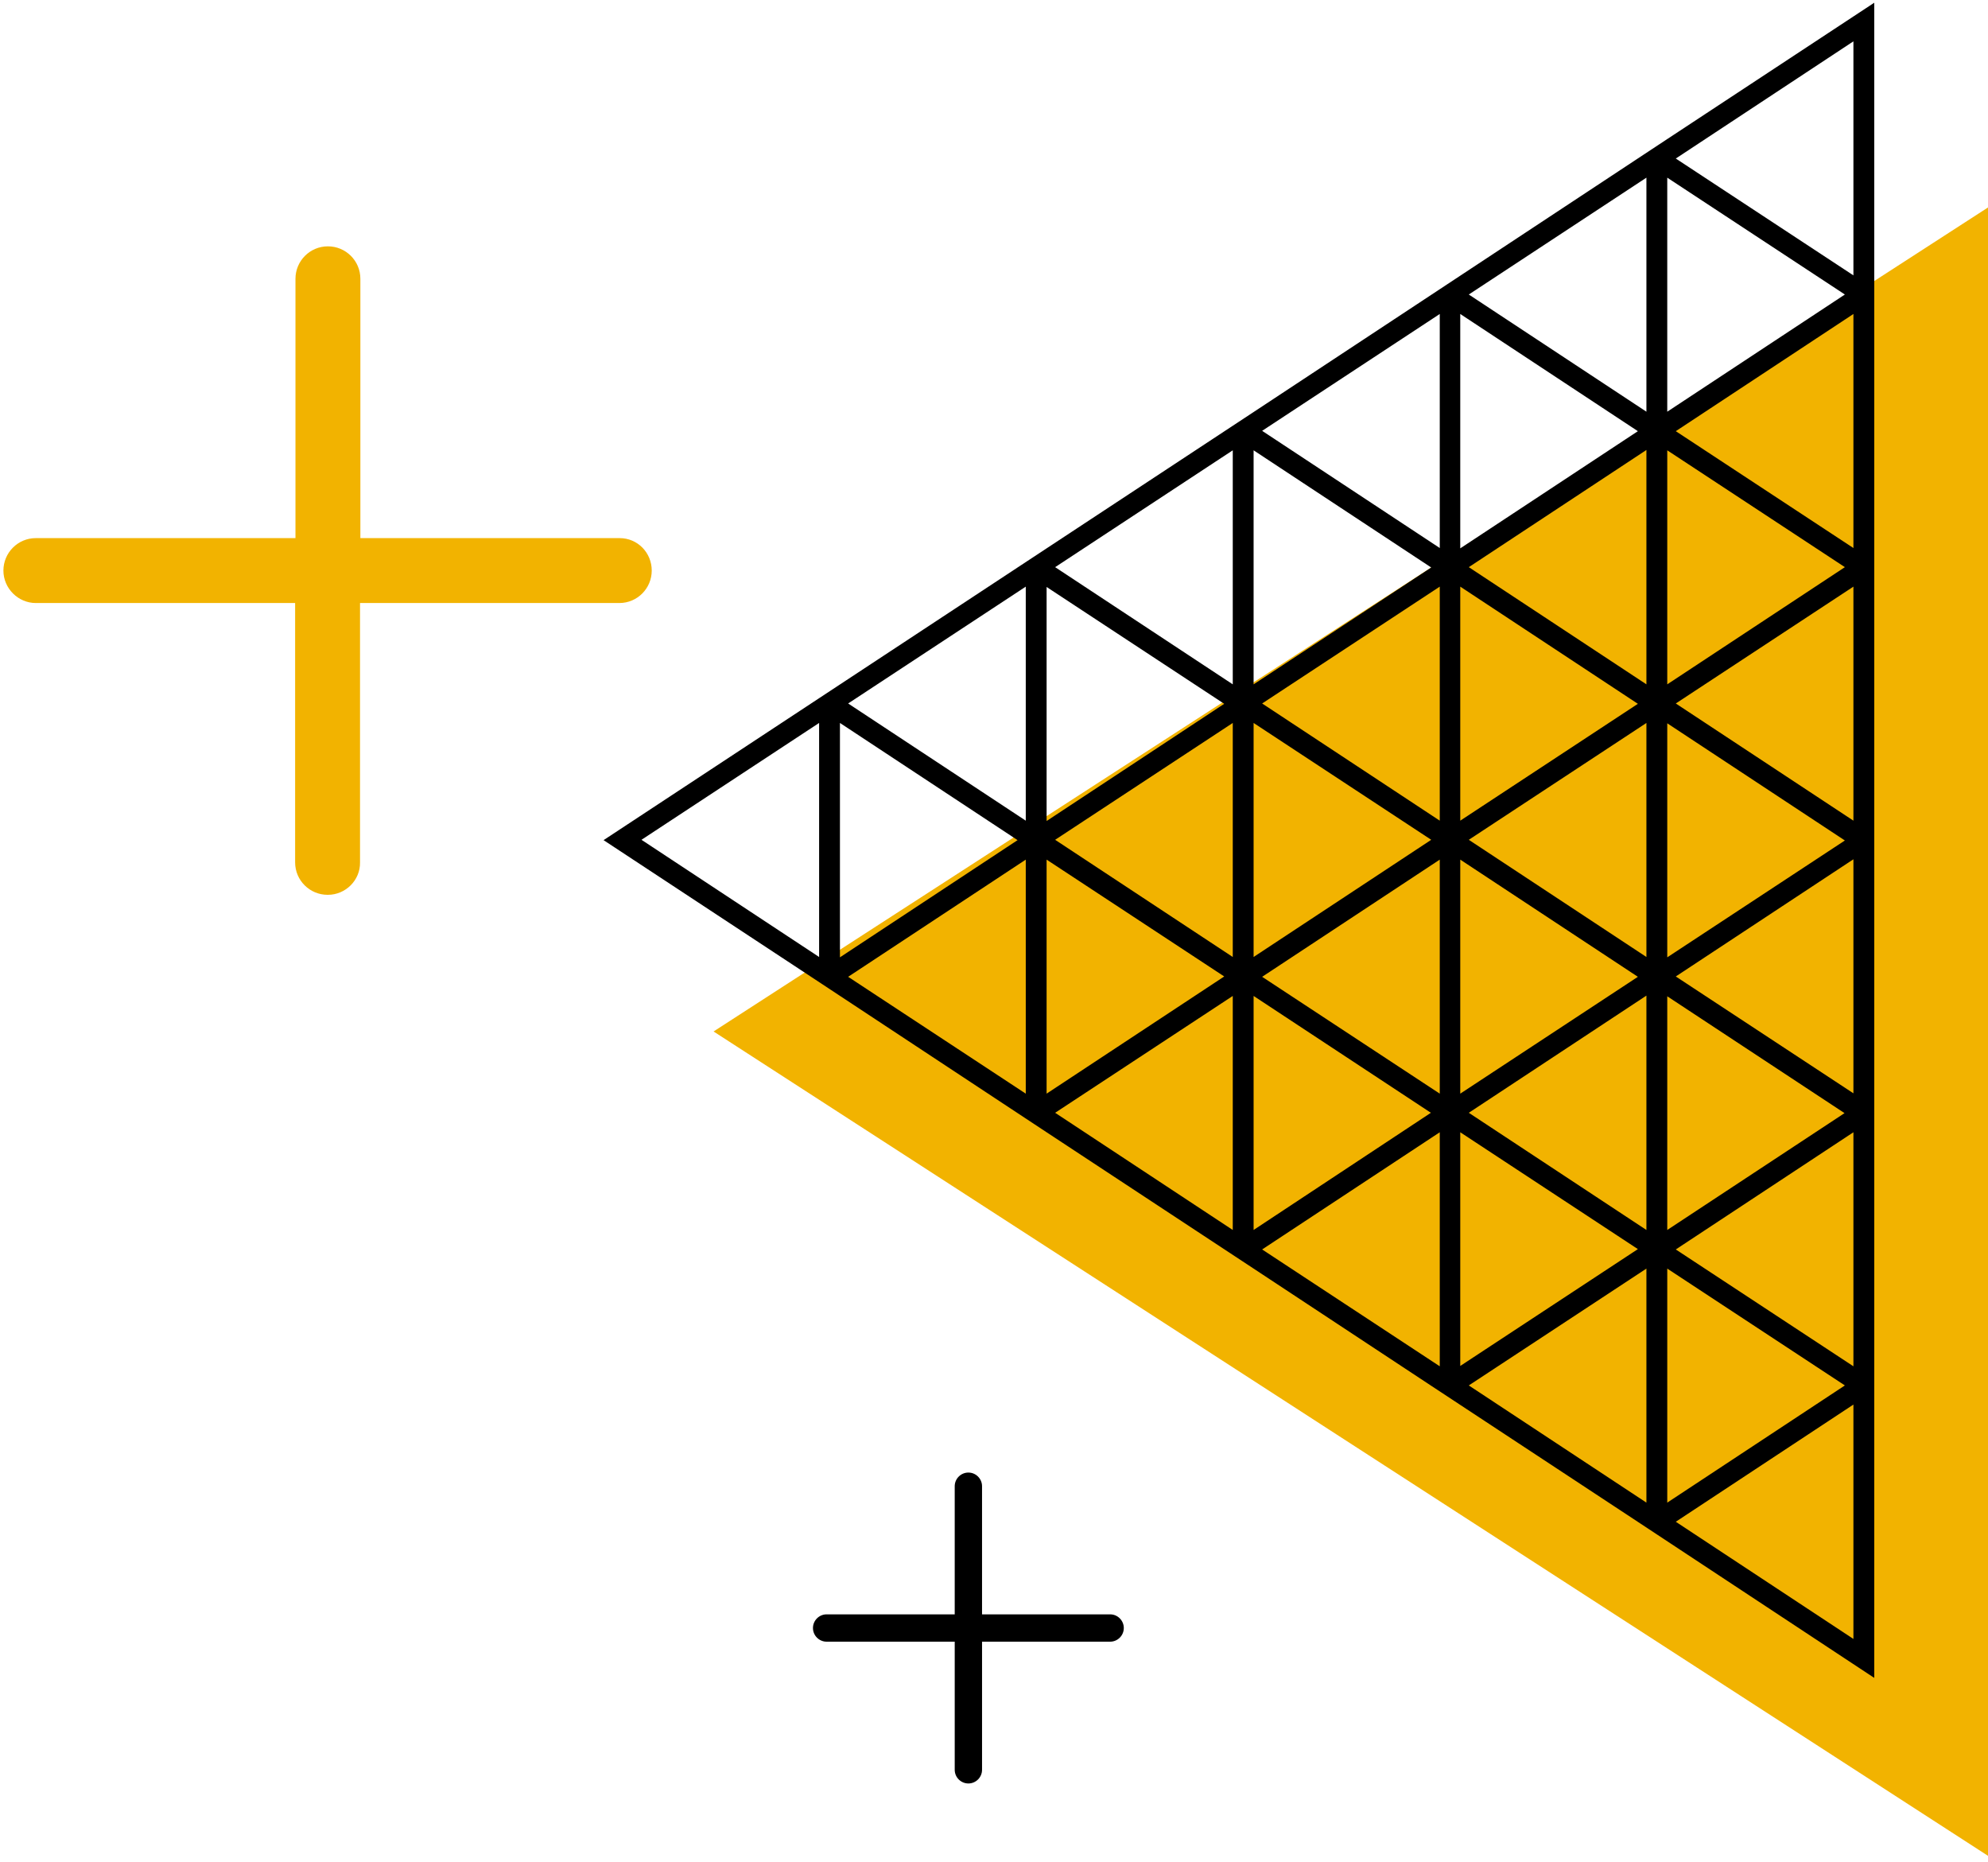
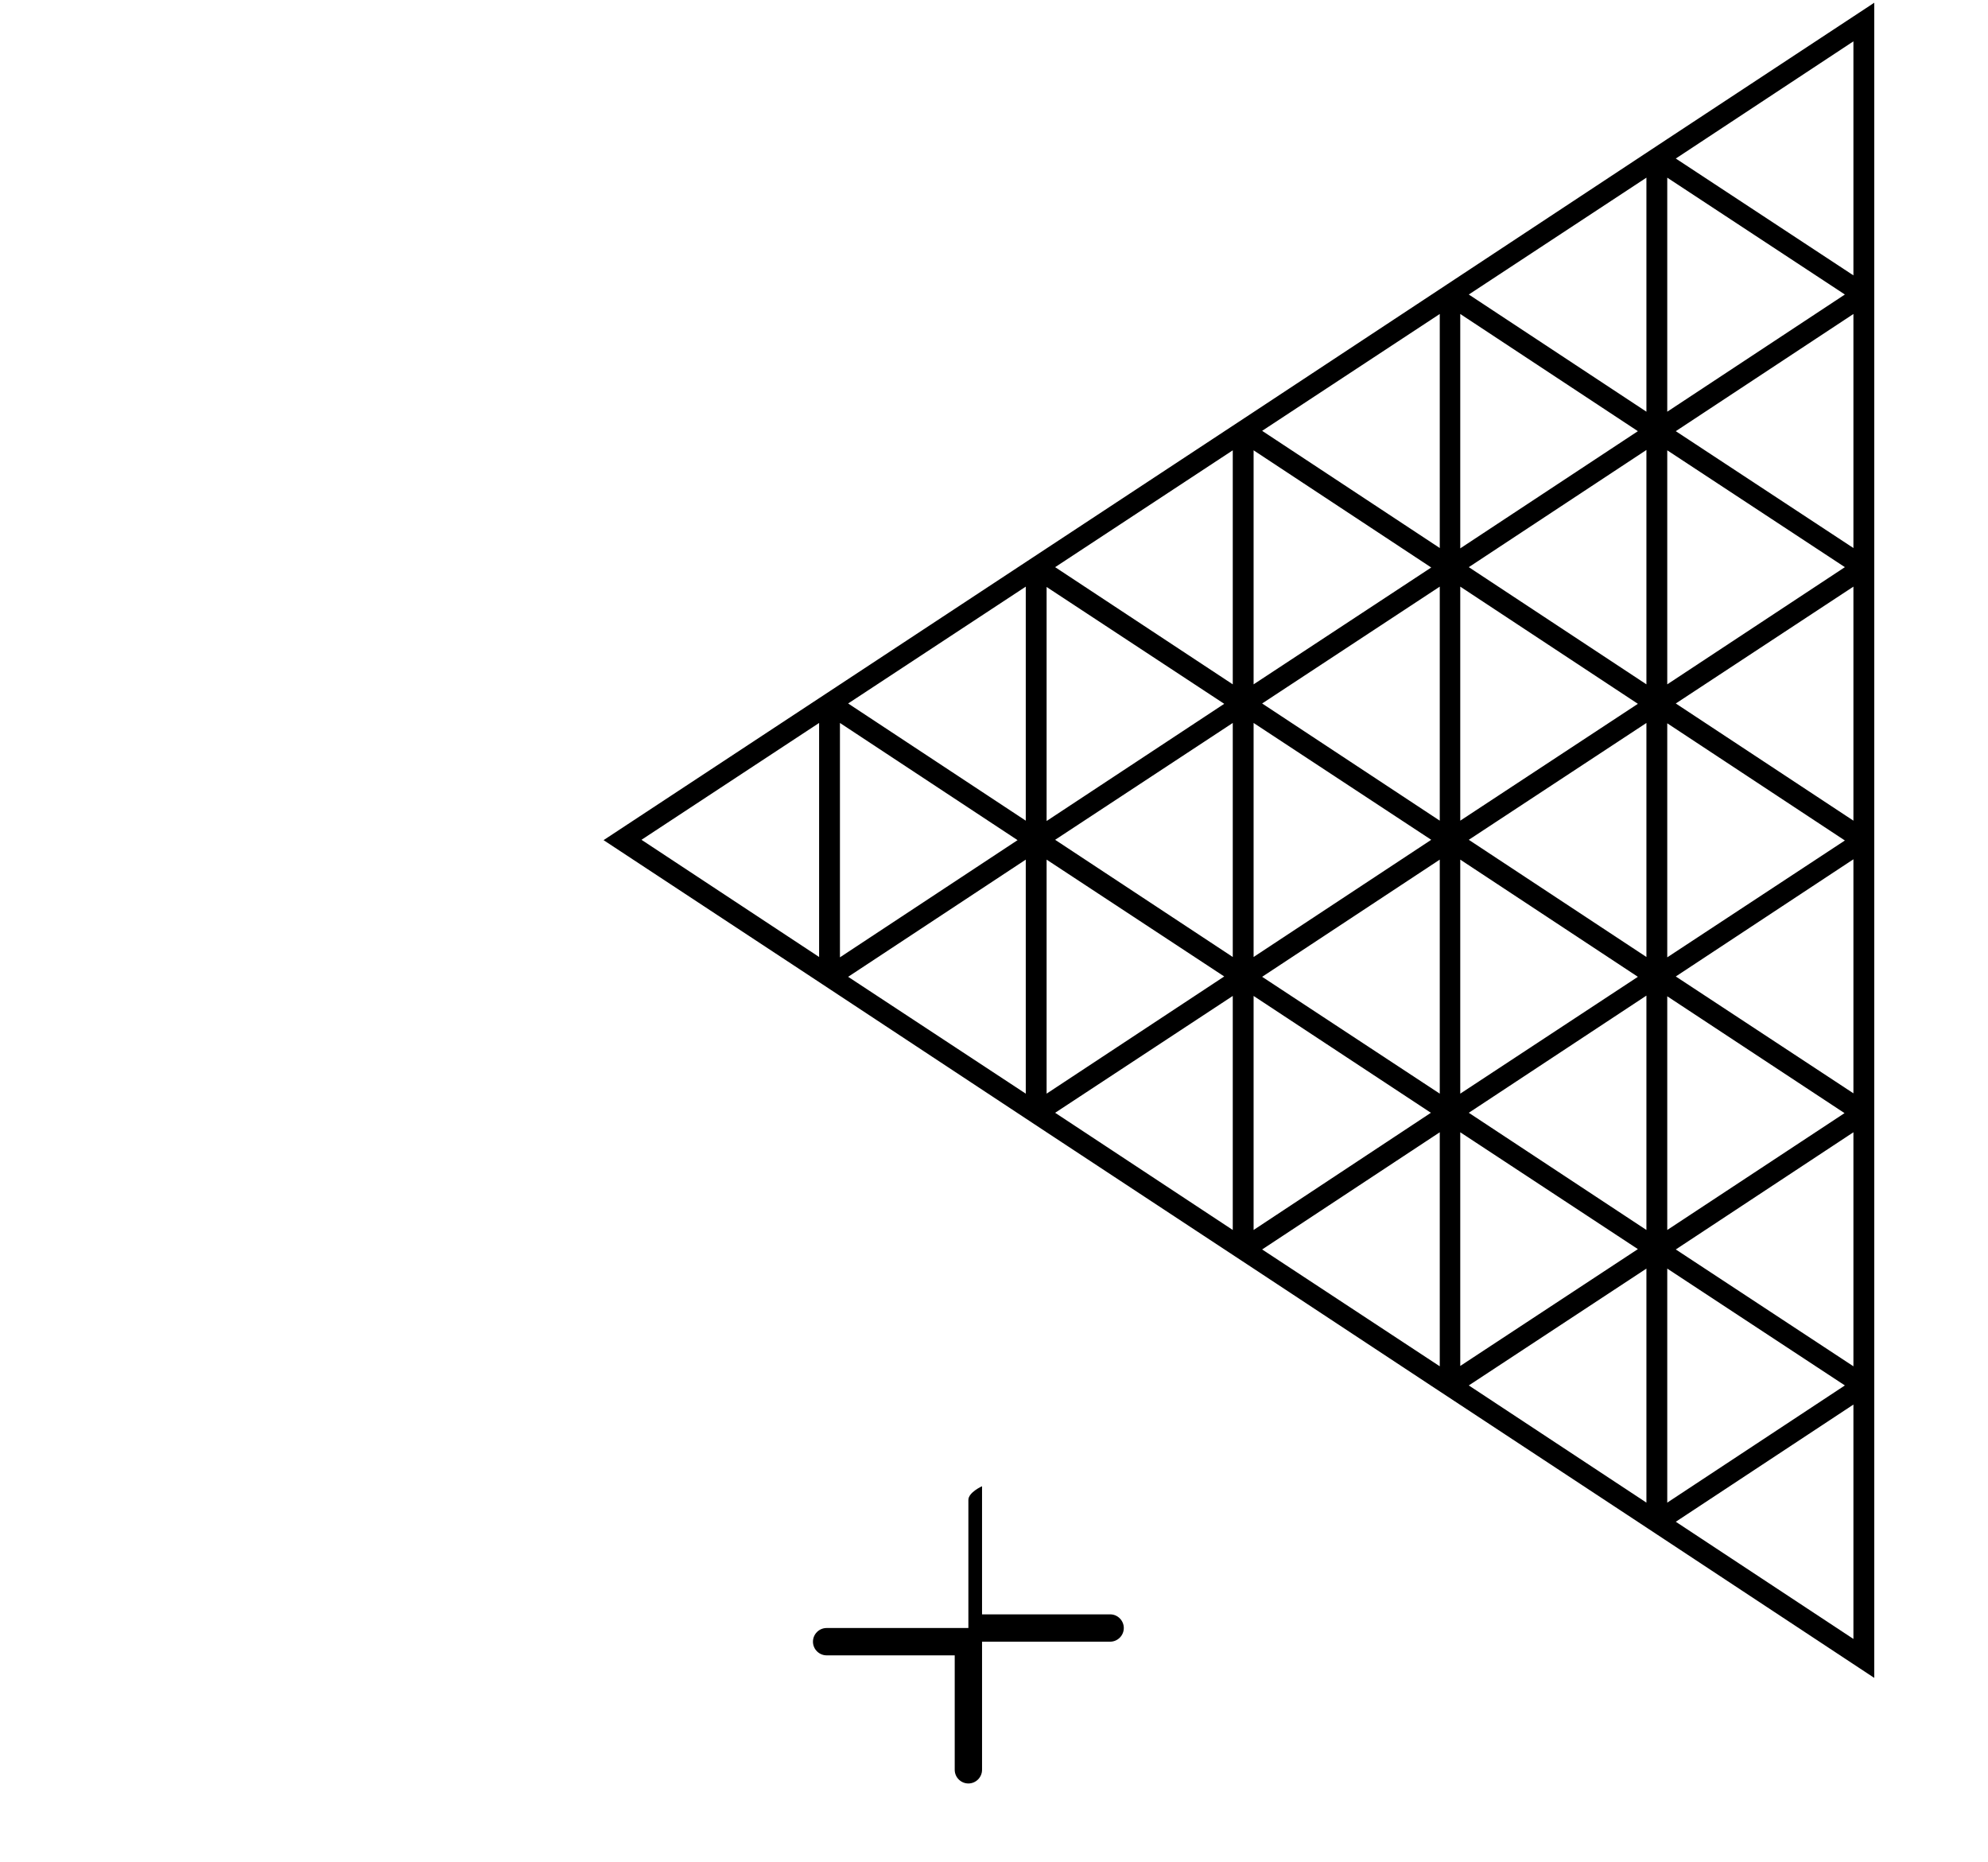
<svg xmlns="http://www.w3.org/2000/svg" version="1.1" id="Layer_1" x="0px" y="0px" viewBox="0 0 582 545" style="enable-background:new 0 0 582 545;" xml:space="preserve">
  <style type="text/css">
	.st0{fill:#F2B300;}
</style>
-   <polygon class="st0" points="208.9,301.9 582.5,543.5 582.5,60.4 " />
-   <path class="st0" d="M181.4,157.5h-75.9V81.6c0-5.3-4.3-9.5-9.5-9.5c-5.3,0-9.5,4.3-9.5,9.5v75.9h-76c-5.3,0-9.5,4.3-9.5,9.5  s4.3,9.5,9.5,9.5h75.9v75.9c0,5.3,4.3,9.5,9.5,9.5H96c5.2,0,9.5-4.3,9.4-9.5v-75.9h75.9c5.3,0,9.5-4.3,9.5-9.5  S186.7,157.5,181.4,157.5z" />
  <path d="M488.1,40.7L488.1,40.7L419,86.3l0,0l-52,34.3l0,0l-60.6,39.9l0,0L237.3,206l0,0l-60.6,39.9l60.6,39.9l0,0l69.1,45.6l0,0  l60.6,39.9l0,0l52,34.3l0,0l60.6,39.9l0,0l69.1,45.6v-79.8V400v-68.5v-11.4v-68.5v-11.3v-68.5v-11.3V91.9V80.6V0.8L488.1,40.7z   M542.6,12.1v68.5l-52-34.2L542.6,12.1z M482,52v68.5l-52-34.3L482,52z M479.5,126.2L479.5,126.2L479.5,126.2l-52,34.3V91.9  L479.5,126.2z M482,360l-52-34.3l52-34.3V360z M427.5,320.1L427.5,320.1v-68.5l0,0l52,34.3L427.5,320.1z M360.9,280.1l-52-34.3  l52-34.2V280.1z M367,211.6L367,211.6l52,34.2l0,0l0,0l-52,34.3V280V211.6z M421.5,240.2l-52-34.3l52-34.2V240.2z M421.5,251.6v68.5  l-52-34.2L421.5,251.6z M482,280.1l-52-34.3l52-34.2V280.1z M427.5,240.2v-68.5l0,0l52,34.3L427.5,240.2z M482,200.3L430,166  l52-34.3V200.3z M421.5,91.9v68.5l-52-34.3L421.5,91.9z M419,166.1l-52,34.2v-68.5L419,166.1z M360.9,131.8v68.5l-52-34.3  L360.9,131.8z M358.4,206l-52,34.3l0,0v-68.5L358.4,206z M300.3,171.7v68.5l-52-34.3L300.3,171.7z M239.8,211.6v68.5l-52-34.3  L239.8,211.6z M245.9,211.6l52,34.3l-52,34.3V211.6z M300.3,251.6v68.5l-52-34.2L300.3,251.6z M306.4,251.6L306.4,251.6l52,34.2  l-52,34.3V251.6z M360.9,291.5V360l-52-34.3L360.9,291.5z M367,291.5l51.9,34.2L367,360V291.5z M421.5,331.4v68.5l-52-34.2  L421.5,331.4z M427.5,331.4L427.5,331.4l52,34.2l0,0l0,0l-52,34.2V331.4z M482,371.3v68.5l-52-34.3L482,371.3z M542.6,479.7  l-52-34.3l52-34.3V479.7z M488.1,439.8v-68.5l52,34.2L488.1,439.8z M490.6,365.7l52-34.3v68.5L490.6,365.7z M488.1,360v-68.4  l51.9,34.2L488.1,360z M490.6,285.8l52-34.3V320L490.6,285.8z M488.1,280.2L488.1,280.2v-68.5l0,0l52,34.3L488.1,280.2z   M490.6,205.9l52-34.2v68.5L490.6,205.9z M488.1,200.3v-68.5l52,34.2L488.1,200.3z M490.6,126.2l52-34.3v68.5L490.6,126.2z   M488.1,120.5V52l52,34.2L488.1,120.5z" />
-   <path d="M325,472.5h-37.5V435c0-2.2-1.8-4-4-4s-4,1.8-4,4v37.5H242c-2.2,0-4,1.8-4,4s1.8,4,4,4h37.5V518c0,2.2,1.8,4,4,4s4-1.8,4-4  v-37.5H325c2.2,0,4-1.8,4-4S327.2,472.5,325,472.5z" />
+   <path d="M325,472.5h-37.5V435s-4,1.8-4,4v37.5H242c-2.2,0-4,1.8-4,4s1.8,4,4,4h37.5V518c0,2.2,1.8,4,4,4s4-1.8,4-4  v-37.5H325c2.2,0,4-1.8,4-4S327.2,472.5,325,472.5z" />
</svg>